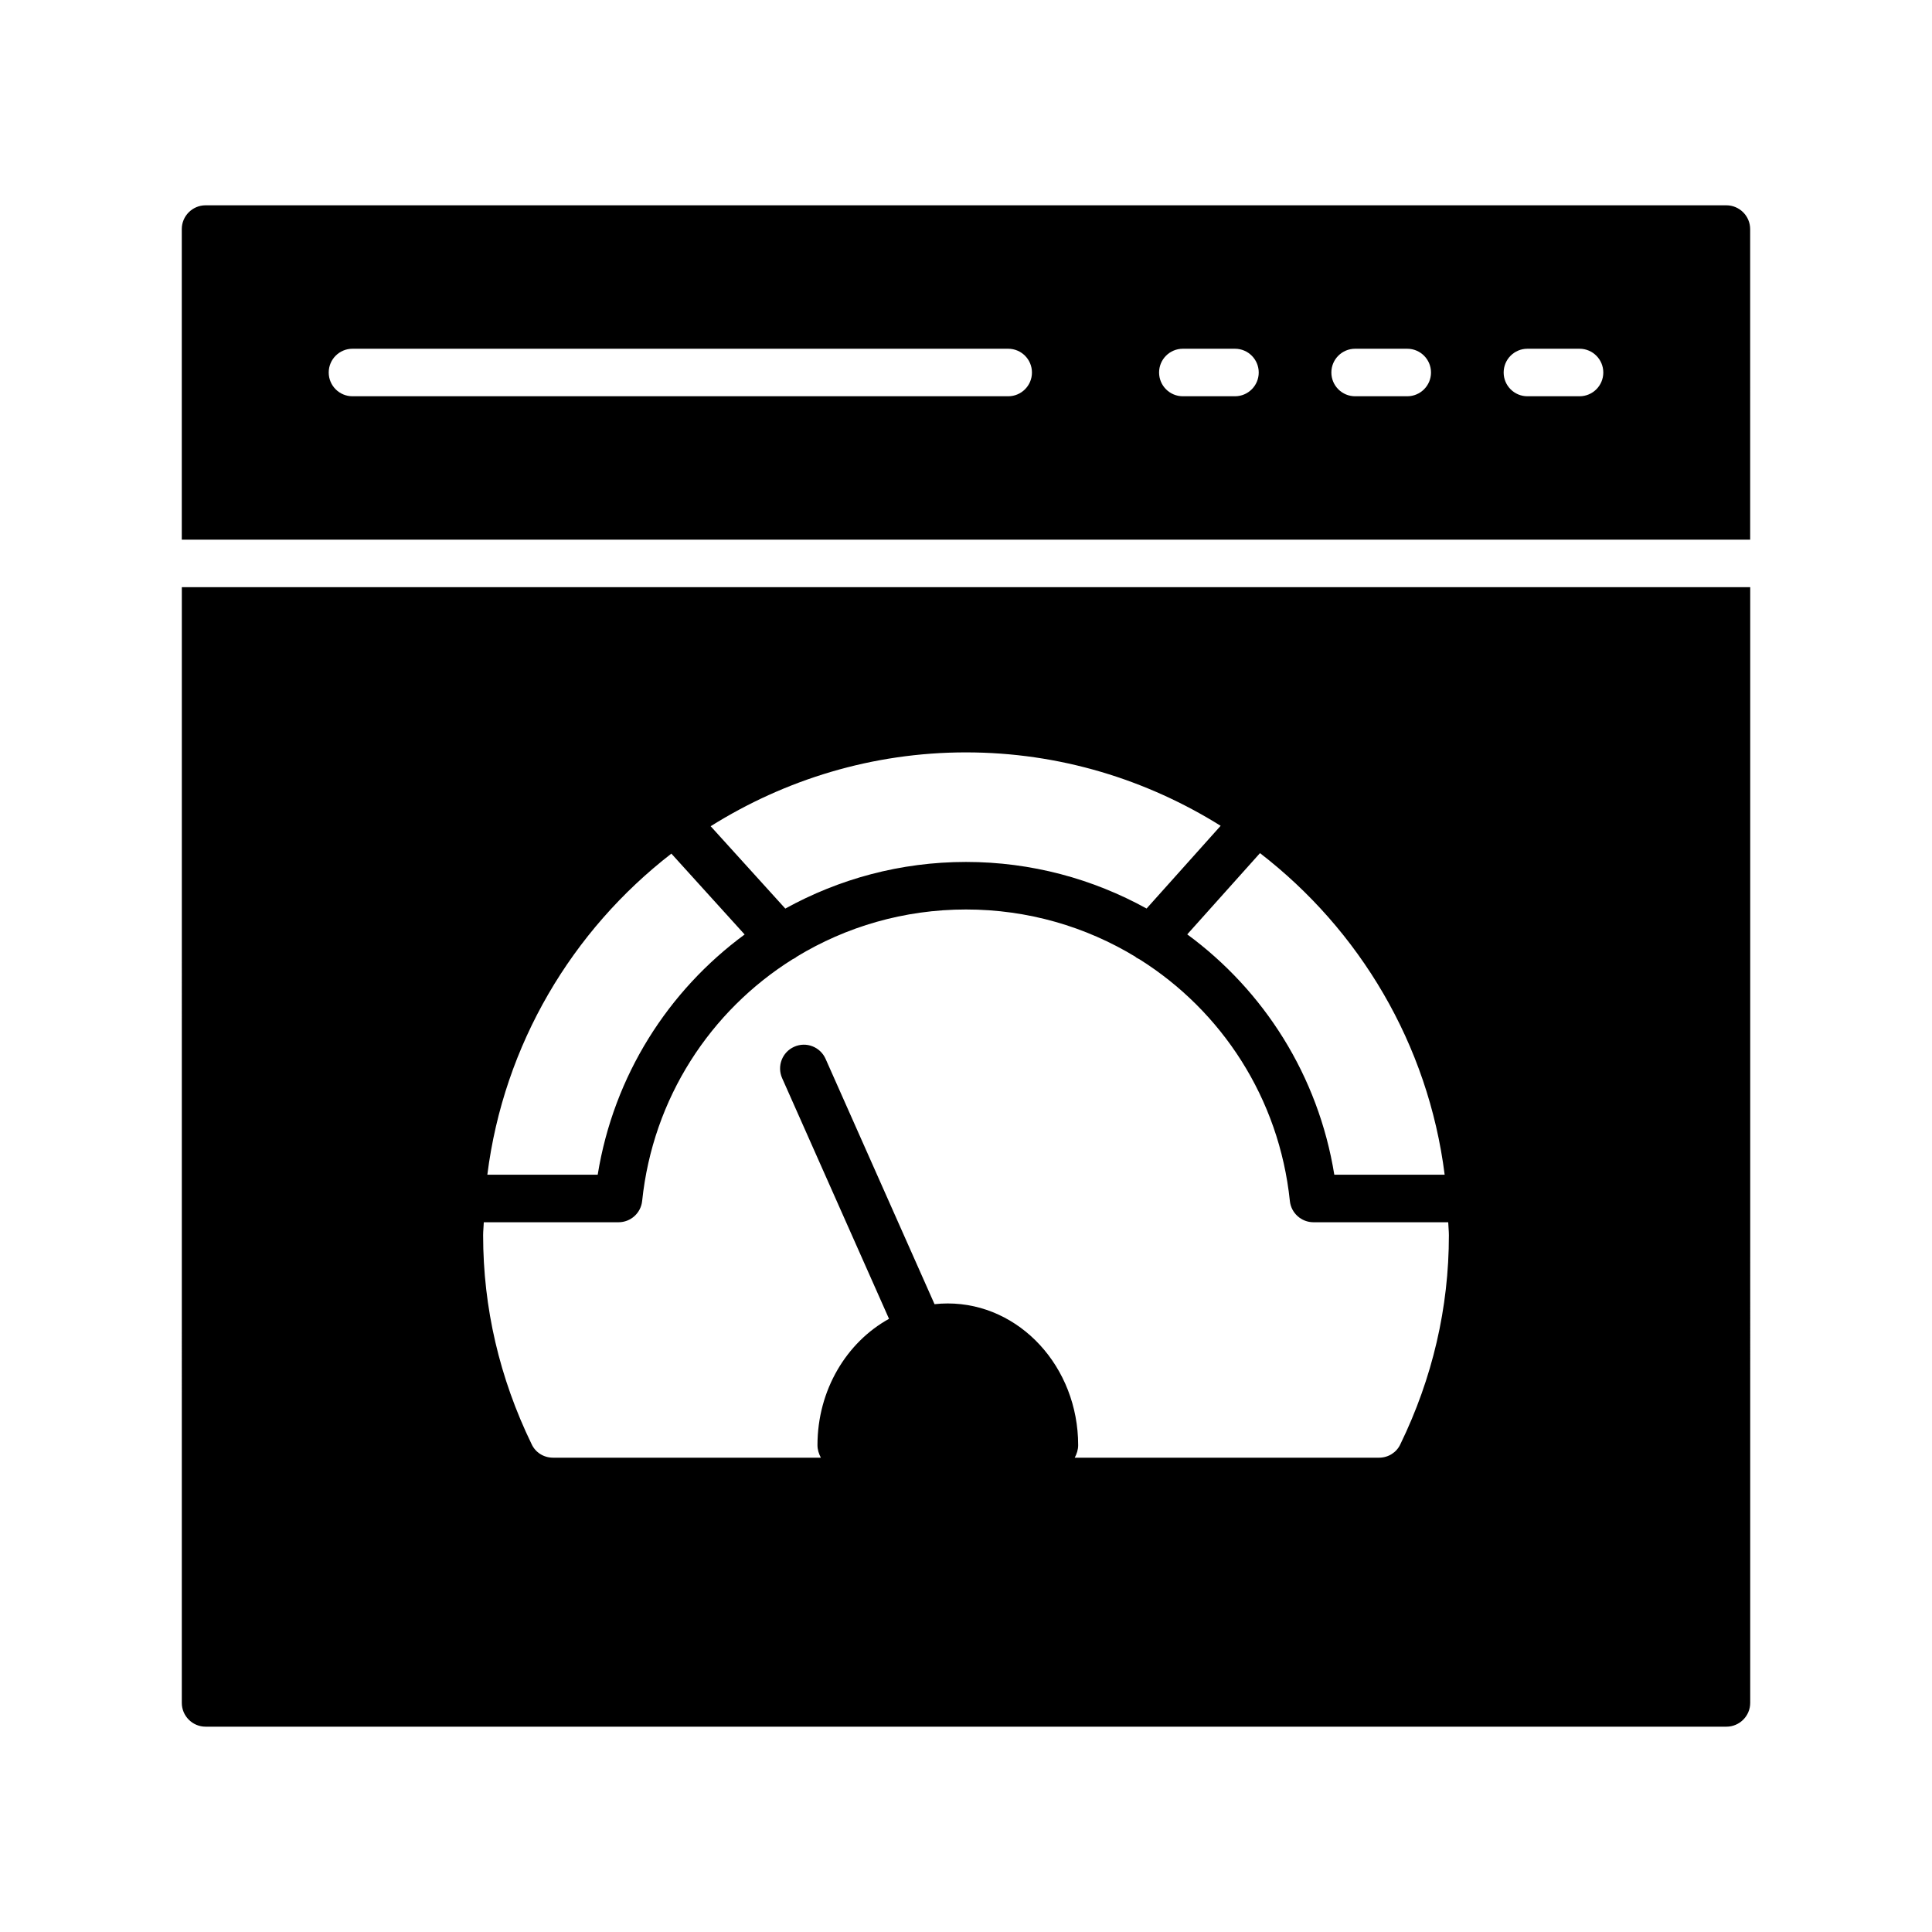
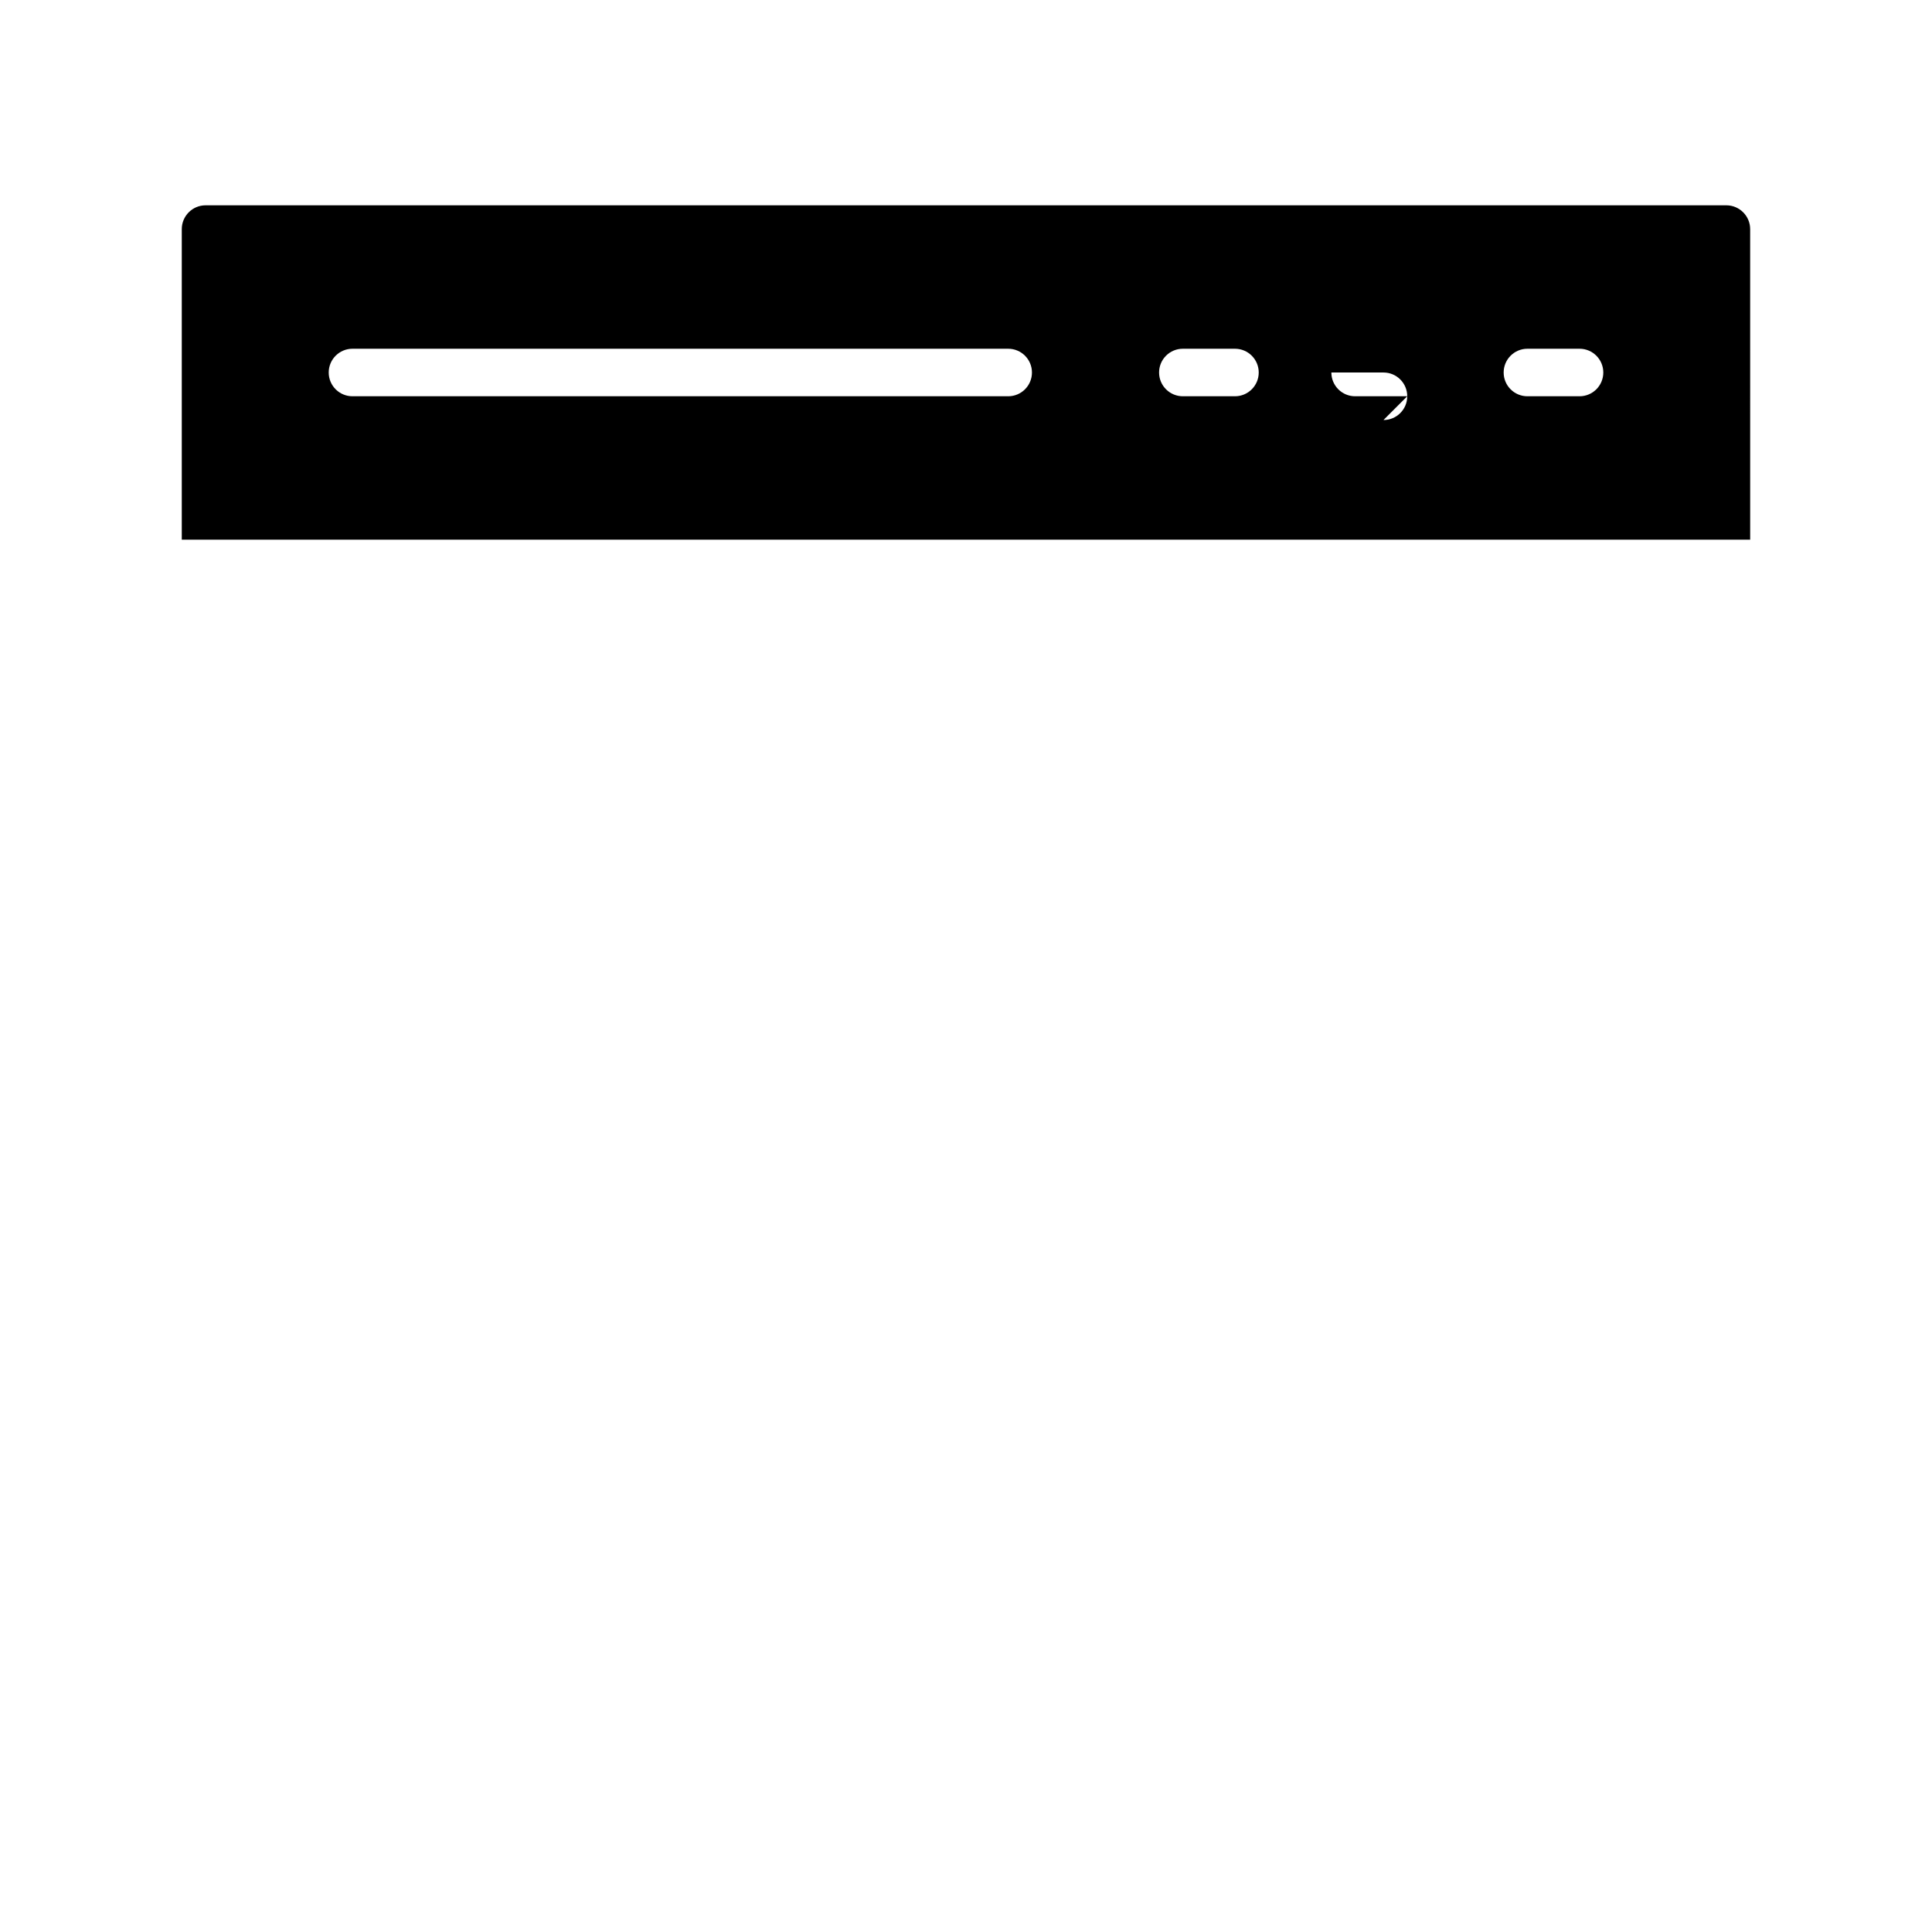
<svg xmlns="http://www.w3.org/2000/svg" fill="#000000" width="800px" height="800px" version="1.1" viewBox="144 144 512 512">
  <g>
-     <path d="m192.18 595.29c0 3.465 2.836 6.297 6.297 6.297h403.05c3.465 0 6.297-2.836 6.297-6.297l0.004-295.68h-415.64zm334.67-139.98h-29.246c-4.254-26.305-18.691-48.793-38.973-63.691l19.281-21.531c26.352 20.328 44.574 50.617 48.938 85.223zm-126.85-111.92c24.777 0 47.863 7.203 67.484 19.457l-19.629 21.922c-14.219-7.84-30.52-12.344-47.855-12.344-17.348 0-33.66 4.508-47.887 12.359l-19.781-21.828c19.664-12.32 42.812-19.566 67.668-19.566zm-78.082 26.828 19.418 21.43c-20.262 14.902-34.688 37.379-38.941 63.668h-29.246c4.356-34.535 22.504-64.77 48.77-85.098zm-49.711 97.691h35.707c3.223 0 5.93-2.438 6.262-5.644 2.844-27.285 18.105-50.387 39.84-64.035 0.34-0.195 0.707-0.328 1.016-0.594 0.023-0.02 0.031-0.047 0.055-0.07 13.109-7.973 28.496-12.543 44.914-12.543s31.801 4.574 44.914 12.543c0.023 0.02 0.031 0.051 0.055 0.07 0.309 0.266 0.676 0.398 1.016 0.594 21.734 13.648 36.996 36.75 39.84 64.035 0.332 3.207 3.039 5.644 6.262 5.644h35.707c0.031 1.156 0.176 2.285 0.176 3.449 0 19.207-4.344 37.848-12.848 55.355-1.008 2.203-3.211 3.59-5.668 3.59h-80.637c0.523-0.996 0.906-2.09 0.906-3.316 0-20.73-15.492-37.559-34.574-37.559-1.176 0-2.34 0.066-3.488 0.191l-28.875-65.016c-1.414-3.176-5.121-4.629-8.316-3.199-3.18 1.41-4.606 5.137-3.199 8.312l28.328 63.785c-11.227 6.199-18.961 18.855-18.961 33.484 0 1.227 0.375 2.316 0.895 3.316h-70.984c-2.457 0-4.66-1.387-5.668-3.59-8.5-17.508-12.848-36.148-12.848-55.355 0-1.164 0.145-2.293 0.176-3.449z" />
-     <path d="m601.52 198.41h-403.05c-3.465 0-6.297 2.836-6.297 6.297v82.309h415.64l-0.004-82.305c0-3.465-2.836-6.301-6.297-6.301zm-190.34 50.605h-173.77c-3.481 0-6.297-2.82-6.297-6.297s2.816-6.297 6.297-6.297h173.77c3.481 0 6.297 2.82 6.297 6.297s-2.816 6.297-6.297 6.297zm60.098 0h-13.812c-3.481 0-6.297-2.82-6.297-6.297s2.816-6.297 6.297-6.297h13.812c3.481 0 6.297 2.82 6.297 6.297s-2.816 6.297-6.297 6.297zm45.656 0h-13.812c-3.481 0-6.297-2.82-6.297-6.297s2.816-6.297 6.297-6.297h13.812c3.481 0 6.297 2.82 6.297 6.297 0.004 3.477-2.816 6.297-6.297 6.297zm45.66 0h-13.812c-3.481 0-6.297-2.82-6.297-6.297s2.816-6.297 6.297-6.297h13.812c3.481 0 6.297 2.82 6.297 6.297s-2.816 6.297-6.297 6.297z" />
+     <path d="m601.52 198.41h-403.05c-3.465 0-6.297 2.836-6.297 6.297v82.309h415.64l-0.004-82.305c0-3.465-2.836-6.301-6.297-6.301zm-190.34 50.605h-173.77c-3.481 0-6.297-2.82-6.297-6.297s2.816-6.297 6.297-6.297h173.77c3.481 0 6.297 2.82 6.297 6.297s-2.816 6.297-6.297 6.297zm60.098 0h-13.812c-3.481 0-6.297-2.82-6.297-6.297s2.816-6.297 6.297-6.297h13.812c3.481 0 6.297 2.82 6.297 6.297s-2.816 6.297-6.297 6.297zm45.656 0h-13.812c-3.481 0-6.297-2.82-6.297-6.297h13.812c3.481 0 6.297 2.82 6.297 6.297 0.004 3.477-2.816 6.297-6.297 6.297zm45.66 0h-13.812c-3.481 0-6.297-2.82-6.297-6.297s2.816-6.297 6.297-6.297h13.812c3.481 0 6.297 2.82 6.297 6.297s-2.816 6.297-6.297 6.297z" />
  </g>
</svg>